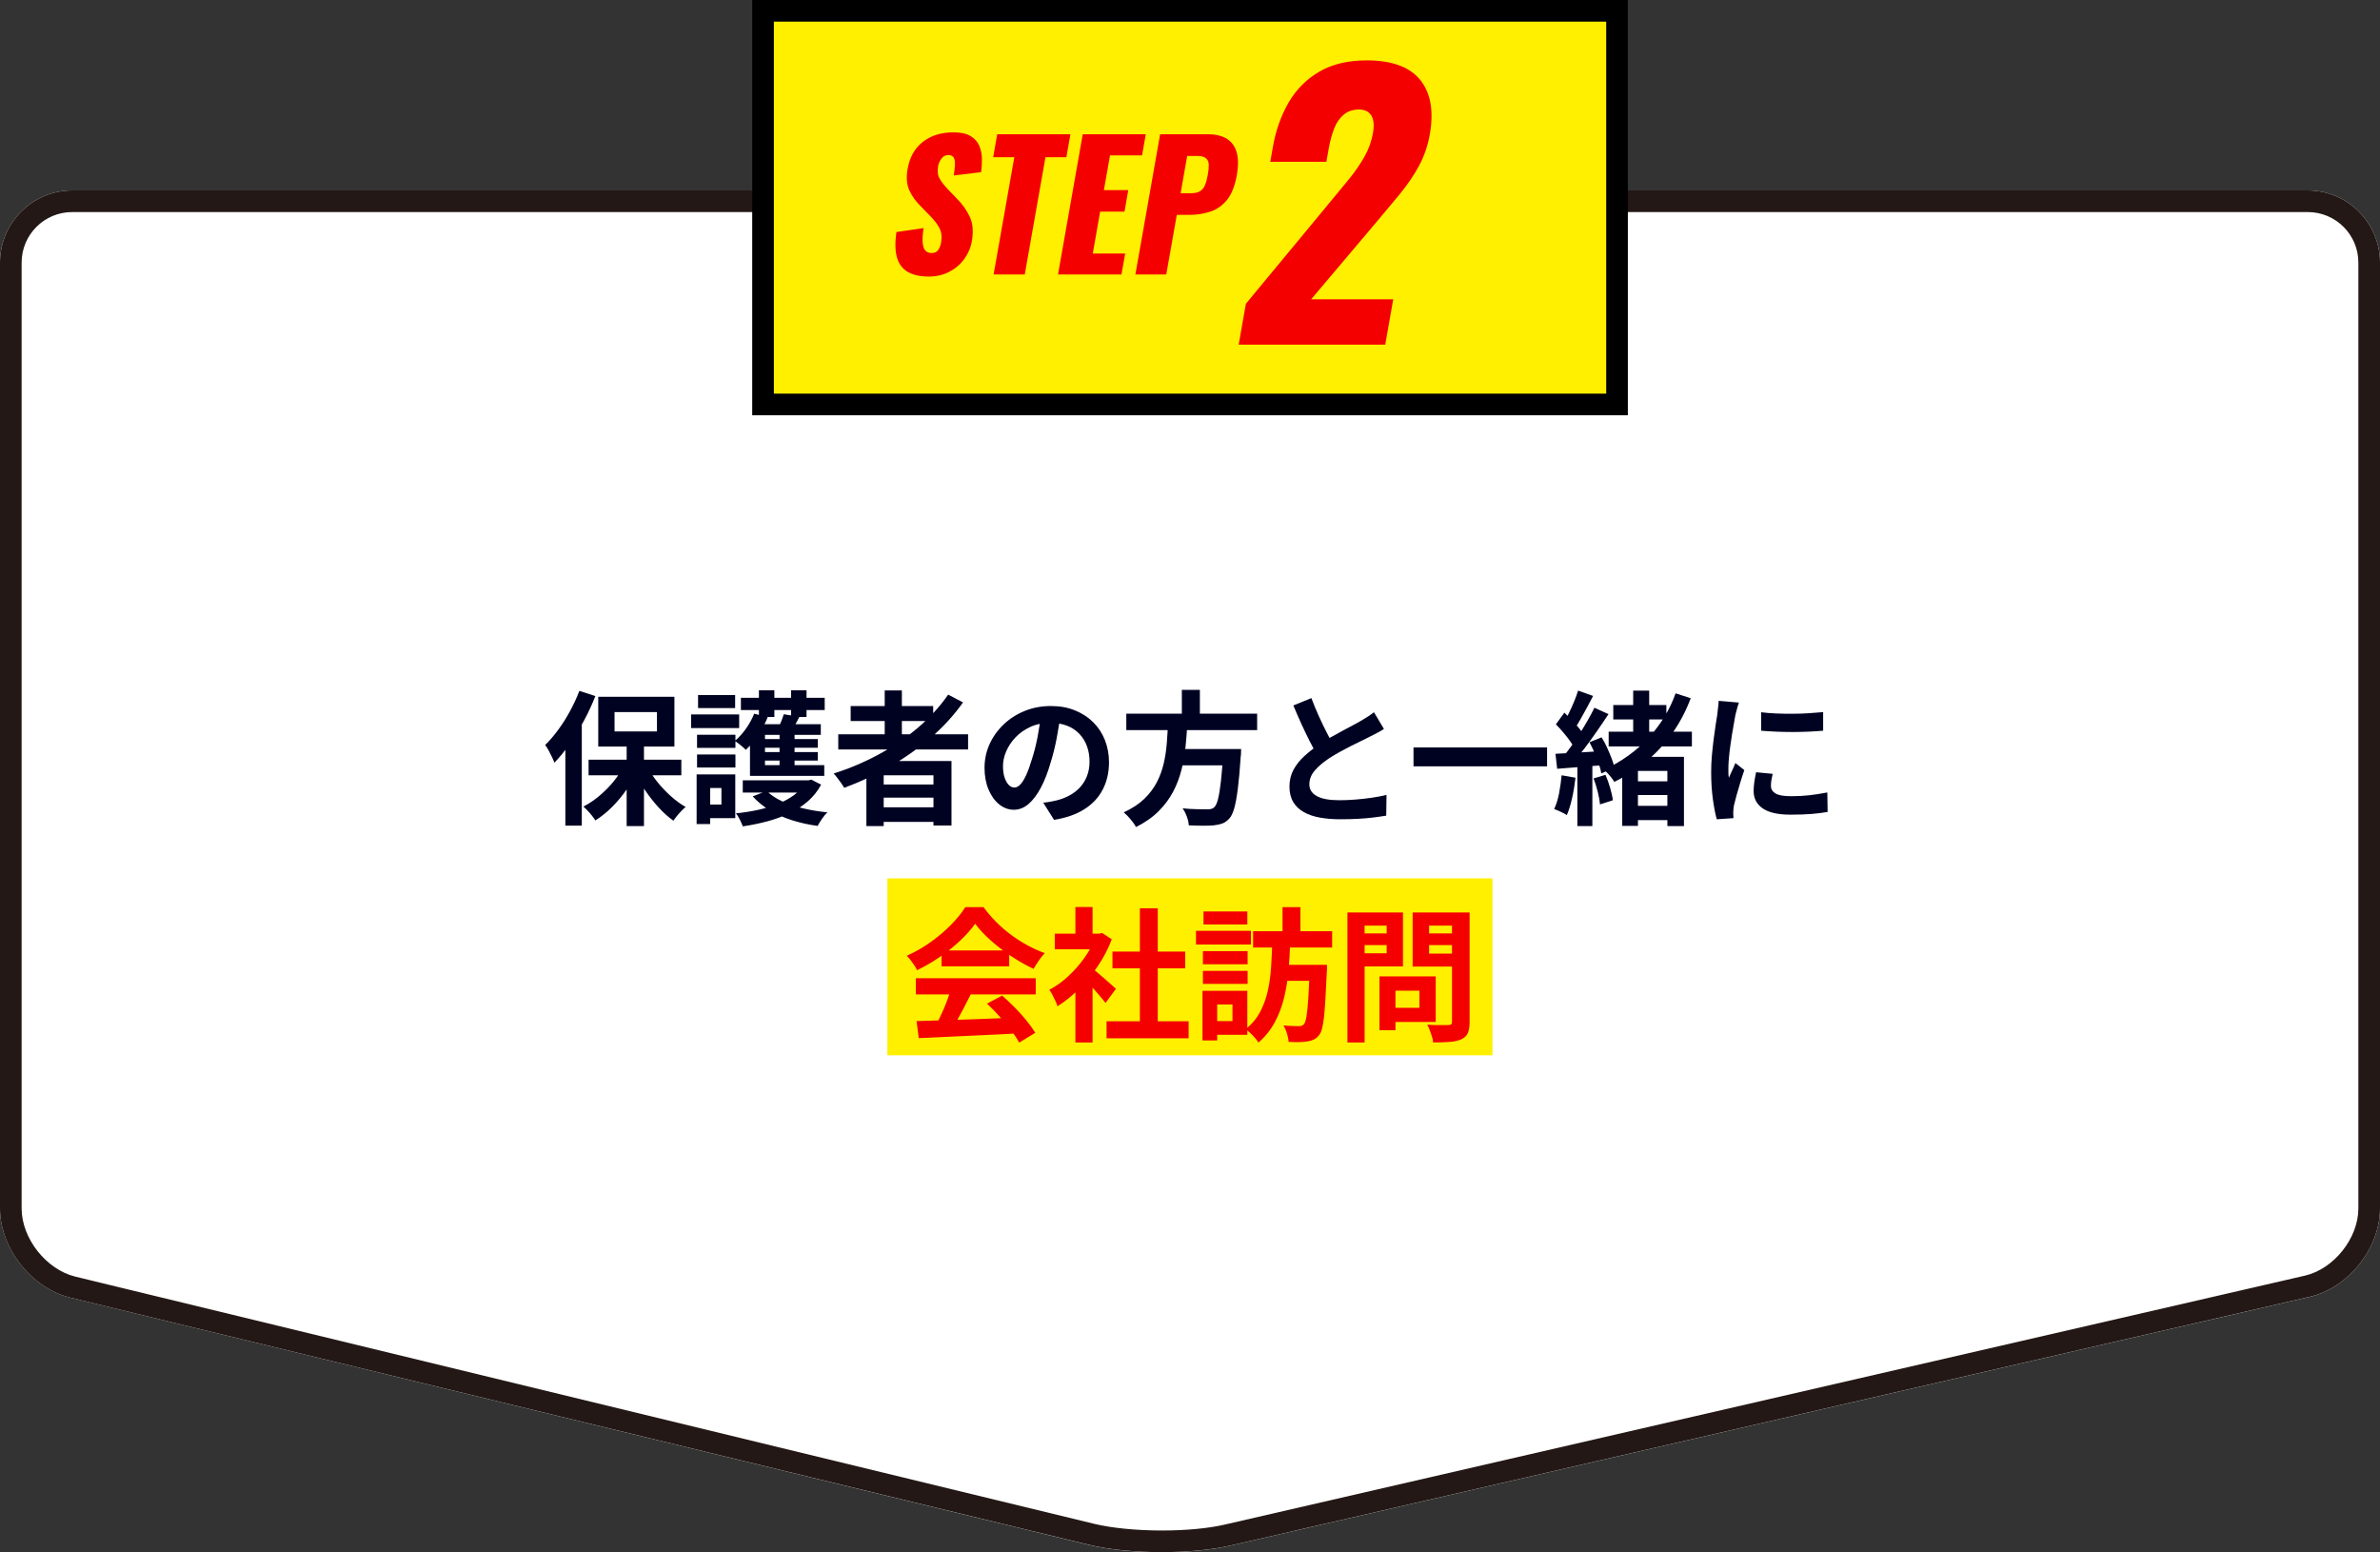
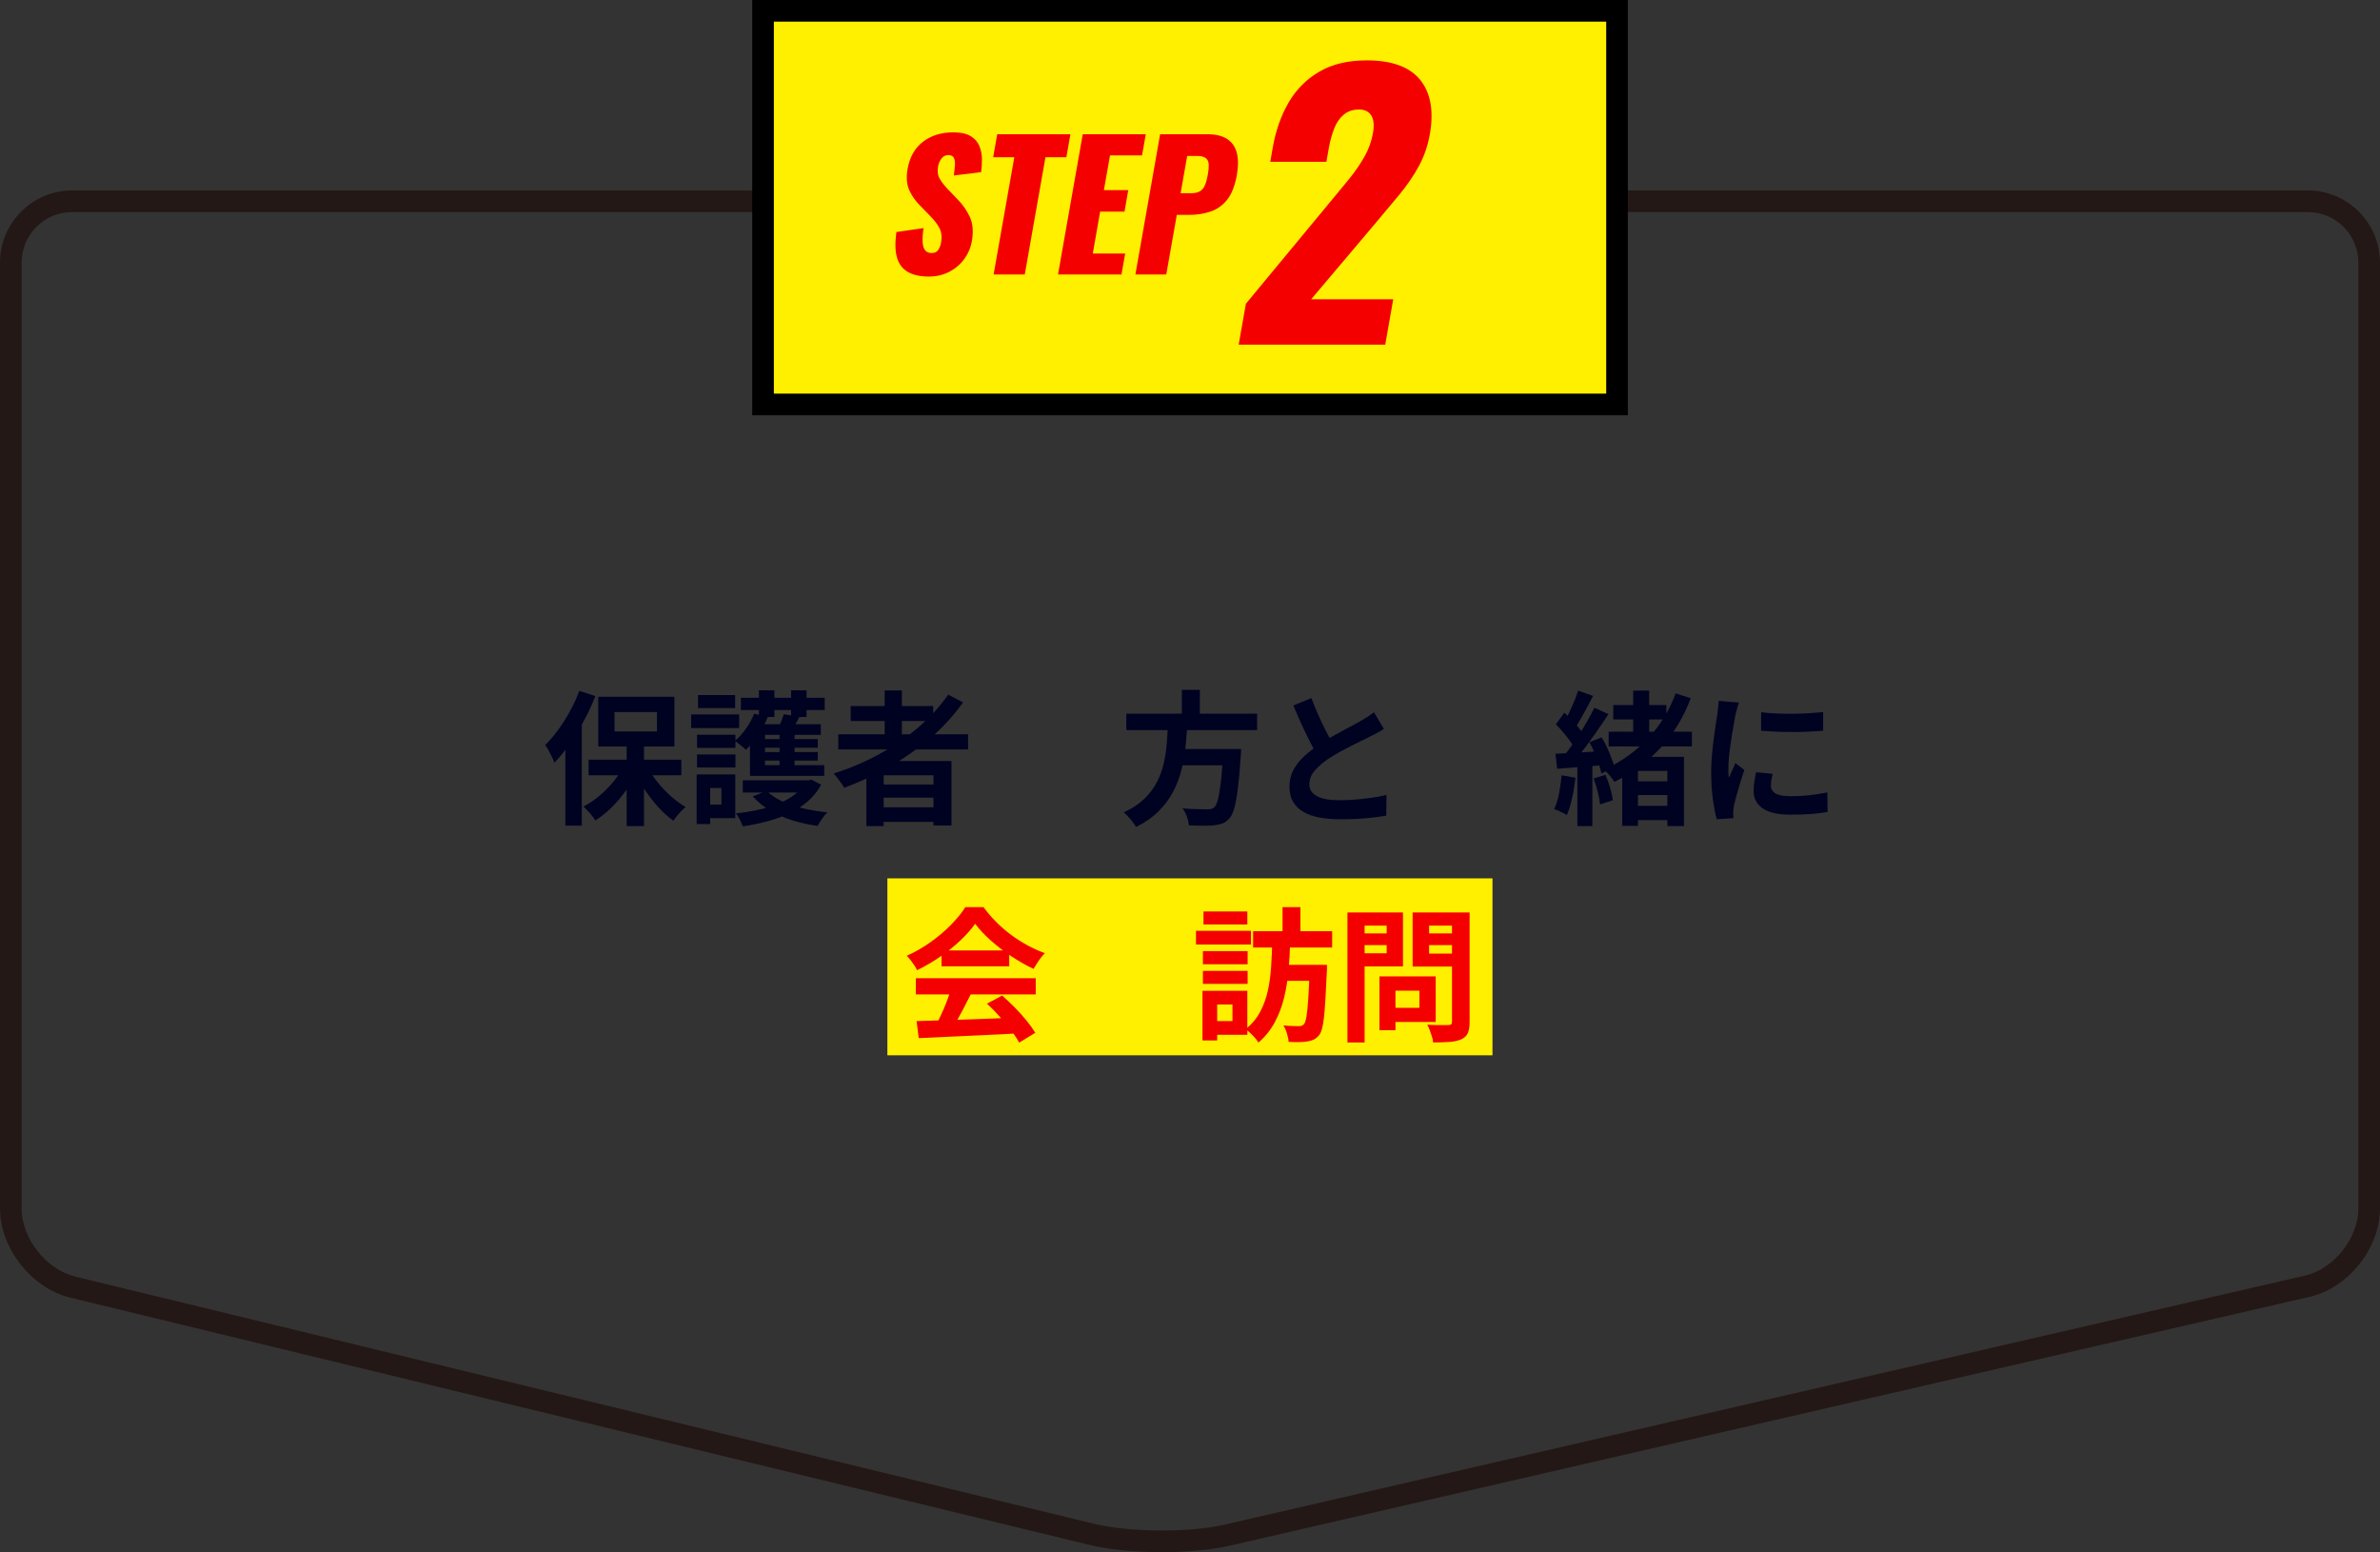
<svg xmlns="http://www.w3.org/2000/svg" id="_レイヤー_2" width="330" height="215.19" viewBox="0 0 330 215.19">
  <rect x="0" y="0" width="330" height="215.19" fill="#333333" stroke="none" />
  <defs>
    <style>.cls-1{fill:#231815;}.cls-2{stroke:#000;stroke-miterlimit:10;stroke-width:3px;}.cls-2,.cls-3{fill:#fff000;}.cls-4{fill:#fff;}.cls-5{fill:#f50000;}.cls-6{fill:#000222;}</style>
  </defs>
  <g id="contents5">
-     <path class="cls-4" d="M330,167.54c0,5.5-4.39,11.01-9.74,12.25l-149.76,34.51c-5.36,1.23-14.12,1.18-19.46-.11L9.72,179.89c-5.34-1.3-9.72-6.86-9.72-12.36V36.4c0-5.5,4.5-10,10-10h310c5.5,0,10,4.5,10,10v131.13Z" />
    <path class="cls-1" d="M320,29.4c3.86,0,7,3.14,7,7v131.13c0,4.13-3.4,8.4-7.42,9.32l-149.76,34.51c-2.29.53-5.39.82-8.72.82-3.53,0-6.94-.34-9.36-.92L10.43,176.98c-4.02-.98-7.43-5.3-7.43-9.44V36.4c0-3.86,3.14-7,7-7h310M320,26.4H10c-5.5,0-10,4.5-10,10v131.13c0,5.5,4.37,11.06,9.72,12.36l141.31,34.28c2.76.67,6.43,1.01,10.07,1.01,3.41,0,6.8-.3,9.4-.89l149.76-34.51c5.36-1.23,9.74-6.75,9.74-12.25V36.4c0-5.5-4.5-10-10-10h0Z" />
    <rect class="cls-2" x="105.8" y="1.5" width="118.41" height="54.57" />
    <path class="cls-5" d="M128.79,38.34c-1.22,0-2.19-.22-2.93-.65-.74-.43-1.24-1.1-1.49-2-.26-.9-.28-2.08-.08-3.52l3.77-.55c-.13.83-.17,1.5-.13,2.02.05.51.17.88.38,1.1.21.22.49.34.84.34.45,0,.77-.15.96-.46.19-.3.31-.62.37-.96.14-.8.07-1.48-.22-2.03-.29-.55-.71-1.11-1.27-1.67l-1.42-1.46c-.63-.62-1.12-1.33-1.49-2.12-.36-.79-.44-1.77-.24-2.94.29-1.65,1-2.91,2.13-3.78,1.13-.87,2.53-1.31,4.22-1.31,1.04,0,1.84.18,2.41.53.57.35.97.81,1.2,1.38.23.57.35,1.17.35,1.8,0,.63-.03,1.24-.12,1.81l-3.78.46c.08-.58.14-1.08.16-1.5.02-.42-.04-.75-.17-.98-.14-.23-.39-.35-.75-.35-.4,0-.72.17-.96.5-.24.33-.39.67-.45,1.01-.13.72-.06,1.31.21,1.76.26.46.63.93,1.1,1.43l1.36,1.42c.72.72,1.29,1.54,1.72,2.45.42.91.52,2.04.28,3.38-.16.91-.52,1.74-1.06,2.48-.55.74-1.24,1.33-2.08,1.76-.84.43-1.77.65-2.81.65Z" />
    <path class="cls-5" d="M137.77,38.05l2.87-16.25h-2.93l.56-3.19h10.15l-.56,3.19h-2.9l-2.87,16.25h-4.32Z" />
    <path class="cls-5" d="M146.7,38.05l3.43-19.44h8.74l-.52,2.93h-4.44l-.85,4.82h3.38l-.52,2.98h-3.38l-1.02,5.81h4.49l-.51,2.9h-8.78Z" />
    <path class="cls-5" d="M157.43,38.05l3.43-19.44h6.53c1.17,0,2.09.22,2.76.66.67.44,1.12,1.08,1.34,1.92.22.84.22,1.86.01,3.06-.27,1.5-.72,2.65-1.35,3.44-.64.79-1.4,1.34-2.31,1.64-.9.3-1.88.46-2.94.46h-1.73l-1.46,8.26h-4.3ZM163.71,26.79h1.44c.53,0,.94-.1,1.25-.29.31-.19.54-.48.69-.87.16-.38.29-.87.39-1.46.09-.5.13-.93.12-1.31,0-.38-.12-.68-.36-.9-.23-.22-.64-.34-1.21-.34h-1.42l-.91,5.16Z" />
    <path class="cls-5" d="M171.75,47.77l1-5.66,11.84-14.3c.89-1.06,1.73-2.08,2.53-3.07s1.49-2,2.07-3.02c.58-1.02.97-2.1,1.17-3.22.2-1.12.12-1.95-.23-2.5-.35-.54-.91-.82-1.68-.82-.86,0-1.58.24-2.14.72-.57.48-1.01,1.12-1.32,1.92s-.56,1.7-.74,2.69l-.34,1.92h-7.78l.36-2.06c.41-2.3,1.14-4.36,2.19-6.17,1.06-1.81,2.47-3.23,4.26-4.27,1.78-1.04,3.97-1.56,6.56-1.56,3.49,0,5.96.9,7.42,2.71,1.46,1.81,1.9,4.33,1.33,7.56-.28,1.57-.78,3.02-1.51,4.37-.73,1.34-1.62,2.65-2.66,3.91-1.04,1.26-2.14,2.58-3.31,3.96l-8.97,10.61h11.38l-1.11,6.29h-20.3Z" />
    <rect class="cls-3" x="123.04" y="121.77" width="83.9" height="24.53" />
    <path class="cls-6" d="M80.33,95.78l2.22.72c-.44,1.13-.96,2.26-1.57,3.39-.61,1.13-1.26,2.19-1.96,3.2-.7,1.01-1.42,1.89-2.15,2.65-.07-.2-.17-.45-.32-.76-.15-.31-.31-.62-.48-.94-.17-.32-.33-.57-.48-.76.63-.61,1.23-1.32,1.82-2.12.59-.8,1.13-1.66,1.63-2.58s.93-1.85,1.29-2.8ZM78.39,101.3l2.28-2.28v15.44h-2.28v-13.16ZM86.55,106.08l1.88.66c-.43.93-.95,1.84-1.56,2.73-.61.89-1.29,1.69-2.02,2.42-.73.73-1.5,1.34-2.3,1.85-.12-.2-.28-.42-.47-.66-.19-.24-.39-.47-.6-.69-.21-.22-.4-.41-.59-.57.77-.4,1.52-.9,2.24-1.51.72-.61,1.38-1.27,1.97-2,.59-.73,1.08-1.47,1.45-2.23ZM81.61,105.32h12.86v2.16h-12.86v-2.16ZM82.95,96.6h10.56v6.9h-10.56v-6.9ZM85.21,98.72v2.68h5.88v-2.68h-5.88ZM86.89,102.8h2.4v11.72h-2.4v-11.72ZM89.75,106.28c.37.72.84,1.43,1.41,2.14.57.71,1.19,1.36,1.86,1.96.67.6,1.36,1.1,2.05,1.5-.17.13-.37.31-.59.54-.22.23-.43.46-.62.7-.19.24-.36.46-.49.66-.69-.49-1.38-1.11-2.05-1.84-.67-.73-1.3-1.53-1.88-2.39-.58-.86-1.08-1.74-1.49-2.63l1.8-.64Z" />
    <path class="cls-6" d="M95.83,99.04h6.66v1.9h-6.66v-1.9ZM96.59,107.36h1.88v6.88h-1.88v-6.88ZM96.65,101.86h5.32v1.82h-5.32v-1.82ZM96.65,104.6h5.32v1.8h-5.32v-1.8ZM96.79,96.36h5.14v1.8h-5.14v-1.8ZM97.75,107.36h4.2v6.06h-4.2v-1.88h2.28v-2.3h-2.28v-1.88ZM104.57,98.94l1.88.48c-.35.85-.79,1.69-1.34,2.5-.55.81-1.11,1.49-1.7,2.04-.09-.11-.23-.24-.42-.4-.19-.16-.38-.32-.58-.47-.2-.15-.37-.28-.52-.37.56-.47,1.08-1.04,1.55-1.71.47-.67.85-1.36,1.13-2.07ZM111.69,108.18h.42l.38-.1,1.36.7c-.47.88-1.08,1.65-1.83,2.3-.75.65-1.6,1.21-2.55,1.66-.95.45-1.97.83-3.06,1.12-1.09.29-2.23.53-3.42.7-.09-.27-.23-.58-.41-.94-.18-.36-.36-.65-.55-.86,1.07-.11,2.1-.27,3.1-.49,1-.22,1.93-.5,2.79-.85.86-.35,1.61-.77,2.26-1.26.65-.49,1.15-1.06,1.51-1.7v-.28ZM102.73,96.74h11.62v1.7h-11.62v-1.7ZM102.99,108.18h9.26v1.7h-9.26v-1.7ZM113.81,100.4v1.48h-7.74v4.2h8.22v1.48h-10.3v-7.16h9.82ZM106.31,109.66c.52.52,1.21.98,2.06,1.39.85.41,1.83.74,2.92,1,1.09.26,2.24.45,3.44.57-.24.21-.49.51-.75.89s-.46.71-.61.99c-1.27-.17-2.46-.44-3.59-.8-1.13-.36-2.15-.82-3.06-1.37-.91-.55-1.7-1.2-2.35-1.93l1.94-.74ZM104.97,102.46h8.42v1.2h-8.42v-1.2ZM104.97,104.26h8.42v1.18h-8.42v-1.18ZM105.23,95.7h2.14v3.7h-2.14v-3.7ZM108.67,99.02l2.18.34c-.2.4-.4.77-.6,1.11-.2.34-.38.64-.54.89l-1.84-.34c.15-.31.3-.64.45-1.01.15-.37.27-.7.35-.99ZM108.09,101.08h2.08v6.12h-2.08v-6.12ZM109.69,95.7h2.14v3.7h-2.14v-3.7Z" />
    <path class="cls-6" d="M131.47,96.3l2.06,1.08c-1.29,1.81-2.81,3.47-4.56,4.96-1.75,1.49-3.63,2.81-5.65,3.96-2.02,1.15-4.11,2.12-6.27,2.92-.09-.17-.23-.38-.4-.63-.17-.25-.36-.5-.55-.75-.19-.25-.36-.45-.51-.6,2.17-.69,4.25-1.57,6.23-2.64,1.98-1.07,3.79-2.3,5.44-3.7,1.65-1.4,3.05-2.93,4.21-4.6ZM116.23,101.8h18v2.1h-18v-2.1ZM117.95,97.88h11.44v2.08h-11.44v-2.08ZM120.13,105.5h11.8v8.94h-2.5v-6.96h-6.9v7.04h-2.4v-9.02ZM121.49,108.76h8.92v1.82h-8.92v-1.82ZM121.49,111.92h8.92v2.02h-8.92v-2.02ZM122.67,95.72h2.38v7.26h-2.38v-7.26Z" />
-     <path class="cls-6" d="M147.05,99.02c-.13,1.01-.31,2.09-.52,3.24s-.5,2.31-.86,3.48c-.39,1.35-.84,2.51-1.36,3.48-.52.97-1.09,1.72-1.71,2.25-.62.53-1.3.79-2.03.79s-1.41-.25-2.03-.75c-.62-.5-1.11-1.19-1.48-2.07-.37-.88-.55-1.88-.55-3s.23-2.25.7-3.28c.47-1.03,1.12-1.94,1.95-2.73.83-.79,1.81-1.42,2.92-1.87,1.11-.45,2.32-.68,3.61-.68s2.36.2,3.35.6c.99.4,1.84.95,2.55,1.66.71.71,1.25,1.53,1.62,2.48.37.95.56,1.97.56,3.06,0,1.4-.29,2.65-.86,3.76-.57,1.11-1.42,2.02-2.55,2.74-1.13.72-2.53,1.21-4.21,1.48l-1.5-2.38c.39-.04.73-.09,1.02-.14.29-.05.57-.11.84-.18.64-.16,1.24-.39,1.79-.69.55-.3,1.04-.67,1.45-1.12.41-.45.74-.97.97-1.57.23-.6.35-1.26.35-1.98,0-.79-.12-1.51-.36-2.16-.24-.65-.59-1.22-1.06-1.71-.47-.49-1.03-.86-1.7-1.12-.67-.26-1.43-.39-2.3-.39-1.07,0-2.01.19-2.82.57-.81.38-1.5.87-2.06,1.47-.56.6-.98,1.25-1.27,1.94-.29.69-.43,1.35-.43,1.98,0,.67.08,1.22.24,1.67.16.45.36.78.59,1s.48.33.75.33c.28,0,.56-.14.83-.43.27-.29.54-.72.81-1.31.27-.59.53-1.33.8-2.22.31-.96.57-1.99.78-3.08.21-1.09.37-2.16.46-3.2l2.72.08Z" />
    <path class="cls-6" d="M161.95,100.3h2.68c-.05,1.07-.14,2.14-.25,3.23-.11,1.09-.3,2.16-.57,3.22-.27,1.06-.65,2.07-1.16,3.03-.51.96-1.17,1.85-2,2.68-.83.83-1.87,1.56-3.14,2.2-.17-.33-.42-.69-.75-1.08-.33-.39-.64-.71-.95-.96,1.16-.53,2.11-1.16,2.85-1.87.74-.71,1.32-1.49,1.75-2.32.43-.83.74-1.7.95-2.61.21-.91.35-1.83.42-2.76.07-.93.13-1.85.17-2.76ZM156.17,98.94h18.14v2.28h-18.14v-2.28ZM162.85,103.84h7.66v2.26h-7.66v-2.26ZM163.87,95.64h2.5v4.2h-2.5v-4.2ZM169.61,103.84h2.48c-.01.25-.02.46-.02.62s-.01.3-.04.42c-.12,1.83-.25,3.32-.4,4.48-.15,1.16-.31,2.06-.5,2.71-.19.65-.41,1.12-.68,1.41-.31.33-.63.56-.96.68-.33.12-.73.21-1.2.26-.39.04-.89.06-1.52.05-.63,0-1.27-.02-1.94-.05-.01-.35-.1-.74-.26-1.19-.16-.45-.36-.84-.6-1.17.69.07,1.36.11,2,.12.64.01,1.1.02,1.38.02.23,0,.42-.02.57-.05.15-.03.29-.1.41-.21.21-.17.4-.55.55-1.14.15-.59.29-1.42.41-2.5.12-1.08.23-2.45.32-4.1v-.36Z" />
    <path class="cls-6" d="M191.89,101.06c-.29.19-.6.37-.93.54-.33.17-.68.35-1.05.54-.31.16-.68.35-1.13.56-.45.21-.93.45-1.44.71-.51.26-1.03.53-1.55.82-.52.29-1.01.58-1.46.87-.83.55-1.5,1.11-2.01,1.7-.51.59-.77,1.23-.77,1.94s.35,1.25,1.04,1.63c.69.38,1.73.57,3.12.57.69,0,1.43-.03,2.21-.09.78-.06,1.55-.15,2.31-.26.76-.11,1.43-.24,2.02-.39l-.04,2.88c-.56.09-1.17.18-1.83.26-.66.08-1.37.14-2.14.18-.77.04-1.58.06-2.45.06-1,0-1.92-.08-2.77-.23-.85-.15-1.59-.4-2.22-.75-.63-.35-1.13-.81-1.48-1.4-.35-.59-.53-1.31-.53-2.16s.19-1.63.56-2.32c.37-.69.88-1.33,1.53-1.92.65-.59,1.36-1.14,2.13-1.66.48-.32.99-.63,1.52-.93.53-.3,1.06-.59,1.57-.87.51-.28.99-.54,1.44-.77.45-.23.82-.44,1.11-.61.39-.23.73-.43,1.02-.62.29-.19.57-.39.84-.6l1.38,2.32ZM181.83,96.78c.33.88.68,1.73,1.05,2.54.37.81.73,1.57,1.1,2.28.37.71.7,1.34,1.01,1.9l-2.26,1.34c-.36-.61-.73-1.3-1.12-2.06-.39-.76-.77-1.56-1.16-2.41-.39-.85-.76-1.7-1.12-2.57l2.5-1.02Z" />
-     <path class="cls-6" d="M195.99,103.62h18.52v2.62h-18.52v-2.62Z" />
    <path class="cls-6" d="M216.53,107.48l1.92.34c-.11.96-.26,1.9-.47,2.83-.21.93-.45,1.71-.73,2.35-.13-.09-.31-.19-.52-.3-.21-.11-.43-.21-.66-.31-.23-.1-.42-.18-.58-.23.29-.6.52-1.32.68-2.16.16-.84.28-1.68.36-2.52ZM215.67,104.5c.89-.04,1.95-.1,3.16-.17,1.21-.07,2.45-.15,3.7-.23l.04,1.96c-1.17.09-2.34.18-3.51.27-1.17.09-2.22.17-3.15.25l-.24-2.08ZM215.73,100.42l1.18-1.62c.33.32.68.67,1.04,1.04.36.37.69.75,1,1.12.31.37.53.72.68,1.04l-1.28,1.82c-.15-.32-.36-.68-.65-1.08-.29-.4-.6-.8-.95-1.21-.35-.41-.69-.78-1.02-1.11ZM221.07,98.12l1.96.88c-.49.75-1.03,1.53-1.6,2.36-.57.83-1.15,1.62-1.72,2.38-.57.76-1.12,1.43-1.64,2l-1.38-.76c.37-.45.76-.96,1.17-1.53.41-.57.81-1.16,1.2-1.78.39-.62.76-1.24,1.11-1.85.35-.61.65-1.18.9-1.7ZM218.81,95.74l2.08.74c-.27.52-.55,1.05-.84,1.59-.29.54-.58,1.06-.86,1.56s-.55.94-.8,1.31l-1.6-.66c.24-.41.49-.88.74-1.4.25-.52.5-1.06.73-1.62.23-.56.42-1.07.55-1.52ZM218.71,105.58h2.08v8.94h-2.08v-8.94ZM220.39,102.9l1.68-.68c.27.43.52.89.75,1.4.23.51.44,1,.63,1.49.19.49.32.92.4,1.31l-1.82.8c-.05-.37-.17-.81-.34-1.31-.17-.5-.37-1.01-.59-1.53-.22-.52-.46-1.01-.71-1.48ZM220.95,107.92l1.66-.5c.24.55.46,1.15.65,1.82.19.67.32,1.23.37,1.7l-1.78.58c-.04-.48-.14-1.06-.31-1.73-.17-.67-.36-1.3-.59-1.87ZM232.33,96.12l2.1.68c-.97,2.59-2.34,4.84-4.09,6.77-1.75,1.93-3.92,3.54-6.51,4.83-.09-.17-.22-.37-.39-.58-.17-.21-.34-.42-.53-.62-.19-.2-.36-.36-.52-.48,2.44-1.13,4.5-2.61,6.19-4.44,1.69-1.83,2.94-3.88,3.75-6.16ZM223.05,101.44h11.54v2.04h-11.54v-2.04ZM223.69,97.74h7.36v2h-7.36v-2ZM227.11,104.92h5.1v1.96h-5.1v7.62h-2.18v-8.36l1.16-1.22h1.02ZM226.15,111.72h6.08v1.98h-6.08v-1.98ZM226.21,108.32h5.94v1.9h-5.94v-1.9ZM226.45,95.74h2.22v6.92h-2.22v-6.92ZM231.19,104.92h2.3v9.6h-2.3v-9.6Z" />
    <path class="cls-6" d="M241.11,97.4c-.05.13-.11.32-.18.56-.07.24-.13.47-.19.7-.06.23-.1.4-.13.52-.04.28-.1.64-.19,1.09-.09.45-.17.95-.26,1.5-.09.55-.17,1.12-.25,1.69-.08.57-.14,1.13-.19,1.66-.05.53-.07,1-.07,1.4,0,.19,0,.4,0,.64,0,.24.03.46.07.66.09-.23.19-.45.3-.68.11-.23.21-.46.32-.69.11-.23.2-.46.28-.67l1.24.98c-.19.55-.38,1.13-.57,1.76-.19.63-.37,1.22-.52,1.77-.15.55-.27,1.01-.35,1.37-.03.15-.05.31-.07.5-.02.19-.03.33-.03.44s0,.24.01.39c0,.15.02.3.03.43l-2.32.16c-.2-.69-.38-1.62-.54-2.77s-.24-2.41-.24-3.77c0-.75.03-1.51.1-2.28.07-.77.15-1.52.24-2.23.09-.71.18-1.36.27-1.95.09-.59.16-1.07.23-1.46.03-.28.06-.6.11-.95.05-.35.08-.69.09-1.01l2.8.24ZM245.79,107.28c-.08.33-.14.63-.18.89-.04.26-.06.52-.06.79,0,.21.05.41.16.59.11.18.27.33.49.46.22.13.51.22.86.28.35.06.78.09,1.29.09.89,0,1.73-.04,2.52-.13.79-.09,1.62-.22,2.5-.39l.04,2.7c-.64.12-1.38.21-2.21.28-.83.07-1.82.1-2.95.1-1.72,0-3-.29-3.84-.87-.84-.58-1.26-1.38-1.26-2.41,0-.39.03-.79.09-1.21.06-.42.14-.88.25-1.39l2.3.22ZM244.19,98.74c.61.08,1.3.14,2.07.17.77.03,1.55.05,2.34.04.79,0,1.56-.03,2.29-.08.73-.05,1.37-.1,1.9-.15v2.58c-.61.05-1.29.1-2.02.13s-1.49.05-2.26.05-1.53-.02-2.27-.05c-.74-.03-1.42-.08-2.05-.13v-2.56Z" />
    <path class="cls-5" d="M135.21,128.06c-.53.76-1.22,1.54-2.06,2.33-.84.79-1.77,1.54-2.8,2.25-1.03.71-2.09,1.33-3.2,1.86-.08-.2-.2-.42-.37-.67-.17-.25-.34-.49-.52-.72-.18-.23-.36-.44-.53-.61,1.15-.51,2.25-1.14,3.3-1.89,1.05-.75,2-1.55,2.83-2.4.83-.85,1.5-1.66,1.99-2.45h2.52c.53.73,1.13,1.43,1.78,2.08.65.65,1.35,1.25,2.08,1.79.73.54,1.49,1.02,2.27,1.44.78.42,1.57.78,2.37,1.07-.29.29-.57.64-.84,1.04s-.51.78-.72,1.14c-1-.47-2.01-1.04-3.04-1.72-1.03-.68-1.98-1.41-2.87-2.2-.89-.79-1.62-1.57-2.19-2.34ZM126.99,135.62h16.62v2.24h-16.62v-2.24ZM127.09,141.56c1.19-.04,2.56-.08,4.13-.13,1.57-.05,3.21-.1,4.94-.17,1.73-.07,3.43-.13,5.11-.2l-.08,2.2c-1.63.09-3.28.18-4.95.25-1.67.07-3.26.15-4.77.22-1.51.07-2.87.14-4.08.19l-.3-2.36ZM131.87,137.08l2.74.74c-.31.63-.63,1.26-.97,1.91-.34.65-.67,1.26-1,1.85-.33.59-.64,1.11-.93,1.56l-2.1-.7c.27-.49.55-1.05.84-1.67.29-.62.56-1.25.81-1.9s.45-1.24.61-1.79ZM130.55,131.76h9.38v2.2h-9.38v-2.2ZM136.85,139.14l2.1-1.12c.6.52,1.19,1.08,1.78,1.68.59.6,1.13,1.2,1.62,1.81.49.61.89,1.16,1.2,1.67l-2.24,1.36c-.27-.51-.64-1.08-1.13-1.71-.49-.63-1.02-1.28-1.6-1.93-.58-.65-1.16-1.24-1.73-1.76Z" />
-     <path class="cls-5" d="M151.93,129.44h.46l.42-.1,1.34.88c-.49,1.31-1.14,2.55-1.94,3.73-.8,1.18-1.68,2.24-2.64,3.19-.96.95-1.94,1.73-2.94,2.36-.07-.21-.17-.47-.31-.77-.14-.3-.28-.59-.42-.86-.14-.27-.28-.49-.41-.65.92-.48,1.8-1.11,2.64-1.89.84-.78,1.59-1.64,2.26-2.58.67-.94,1.18-1.9,1.54-2.89v-.42ZM146.25,129.44h6.54v2.16h-6.54v-2.16ZM149.11,125.74h2.38v4.7h-2.38v-4.7ZM149.11,136.26l2.38-2.84v11.1h-2.38v-8.26ZM151.23,134.1c.19.12.44.32.77.59.33.27.68.57,1.05.9.37.33.71.63,1.02.9.31.27.53.47.66.59l-1.44,1.96c-.2-.25-.44-.55-.73-.89-.29-.34-.59-.69-.91-1.05-.32-.36-.63-.7-.94-1.02-.31-.32-.57-.59-.78-.8l1.3-1.18ZM153.43,141.58h11.38v2.36h-11.38v-2.36ZM154.25,131.92h10.08v2.32h-10.08v-2.32ZM158.05,125.92h2.48v16.8h-2.48v-16.8Z" />
-     <path class="cls-5" d="M165.83,129.04h7.62v1.9h-7.62v-1.9ZM166.73,137.36h2.04v6.88h-2.04v-6.88ZM166.79,131.86h6.2v1.82h-6.2v-1.82ZM166.79,134.6h6.2v1.8h-6.2v-1.8ZM166.87,126.36h6.08v1.8h-6.08v-1.8ZM167.89,137.36h5.06v6.1h-5.06v-1.9h3v-2.3h-3v-1.9ZM176.41,130.7h2.48c-.04,1.27-.12,2.55-.23,3.84-.11,1.29-.32,2.55-.61,3.76-.29,1.21-.72,2.35-1.29,3.41-.57,1.06-1.32,2-2.27,2.83-.19-.32-.45-.65-.79-1-.34-.35-.67-.63-.99-.86.87-.69,1.54-1.5,2.03-2.43.49-.93.84-1.92,1.07-2.98.23-1.06.37-2.15.44-3.27.07-1.12.12-2.22.16-3.3ZM173.75,129.1h10.96v2.26h-10.96v-2.26ZM177.67,133.76h4.88v2.22h-4.88v-2.22ZM177.83,125.76h2.48v4.38h-2.48v-4.38ZM181.59,133.76h2.4v.6c0,.16,0,.29-.02.38-.07,1.44-.13,2.67-.19,3.7-.06,1.03-.13,1.88-.2,2.56-.07.68-.17,1.22-.28,1.62-.11.4-.24.69-.39.88-.24.29-.49.5-.75.62-.26.12-.56.21-.89.26-.29.05-.67.08-1.14.09-.47,0-.95,0-1.46-.03-.01-.33-.09-.72-.22-1.15-.13-.43-.3-.81-.5-1.13.45.04.87.07,1.25.08.38.01.68.02.89.02.16,0,.29-.02.4-.06.11-.04.21-.11.32-.22.13-.16.25-.52.34-1.07.09-.55.18-1.37.25-2.46.07-1.09.14-2.51.19-4.27v-.42Z" />
+     <path class="cls-5" d="M165.83,129.04h7.62v1.9h-7.62v-1.9ZM166.73,137.36h2.04v6.88h-2.04v-6.88ZM166.79,131.86h6.2v1.82h-6.2v-1.82ZM166.79,134.6h6.2v1.8h-6.2v-1.8M166.87,126.36h6.08v1.8h-6.08v-1.8ZM167.89,137.36h5.06v6.1h-5.06v-1.9h3v-2.3h-3v-1.9ZM176.41,130.7h2.48c-.04,1.27-.12,2.55-.23,3.84-.11,1.29-.32,2.55-.61,3.76-.29,1.21-.72,2.35-1.29,3.41-.57,1.06-1.32,2-2.27,2.83-.19-.32-.45-.65-.79-1-.34-.35-.67-.63-.99-.86.87-.69,1.54-1.5,2.03-2.43.49-.93.84-1.92,1.07-2.98.23-1.06.37-2.15.44-3.27.07-1.12.12-2.22.16-3.3ZM173.75,129.1h10.96v2.26h-10.96v-2.26ZM177.67,133.76h4.88v2.22h-4.88v-2.22ZM177.83,125.76h2.48v4.38h-2.48v-4.38ZM181.59,133.76h2.4v.6c0,.16,0,.29-.02.38-.07,1.44-.13,2.67-.19,3.7-.06,1.03-.13,1.88-.2,2.56-.07.68-.17,1.22-.28,1.62-.11.4-.24.69-.39.88-.24.29-.49.5-.75.62-.26.12-.56.21-.89.26-.29.05-.67.08-1.14.09-.47,0-.95,0-1.46-.03-.01-.33-.09-.72-.22-1.15-.13-.43-.3-.81-.5-1.13.45.04.87.07,1.25.08.38.01.68.02.89.02.16,0,.29-.02.4-.06.11-.04.21-.11.32-.22.13-.16.25-.52.34-1.07.09-.55.18-1.37.25-2.46.07-1.09.14-2.51.19-4.27v-.42Z" />
    <path class="cls-5" d="M186.83,126.5h2.38v18.02h-2.38v-18.02ZM188.01,129.4h5v1.62h-5v-1.62ZM188.19,126.5h6.34v7.48h-6.34v-1.82h4.08v-3.84h-4.08v-1.82ZM191.27,135.36h2.22v7.46h-2.22v-7.46ZM192.31,135.36h6.76v6.32h-6.76v-1.96h4.5v-2.38h-4.5v-1.98ZM202.63,126.5v1.82h-4.48v3.88h4.48v1.8h-6.76v-7.5h6.76ZM197.29,129.4h5.04v1.62h-5.04v-1.62ZM201.33,126.5h2.44v15.14c0,.67-.08,1.19-.24,1.56-.16.37-.45.66-.86.86-.43.2-.96.33-1.6.38-.64.05-1.43.08-2.36.08-.01-.24-.07-.51-.16-.8-.09-.29-.19-.59-.3-.89-.11-.3-.23-.56-.36-.77.4.03.8.04,1.2.05.4,0,.76,0,1.07,0,.31,0,.54,0,.67,0,.19,0,.32-.04.39-.11.07-.07.11-.2.11-.39v-15.1Z" />
  </g>
</svg>